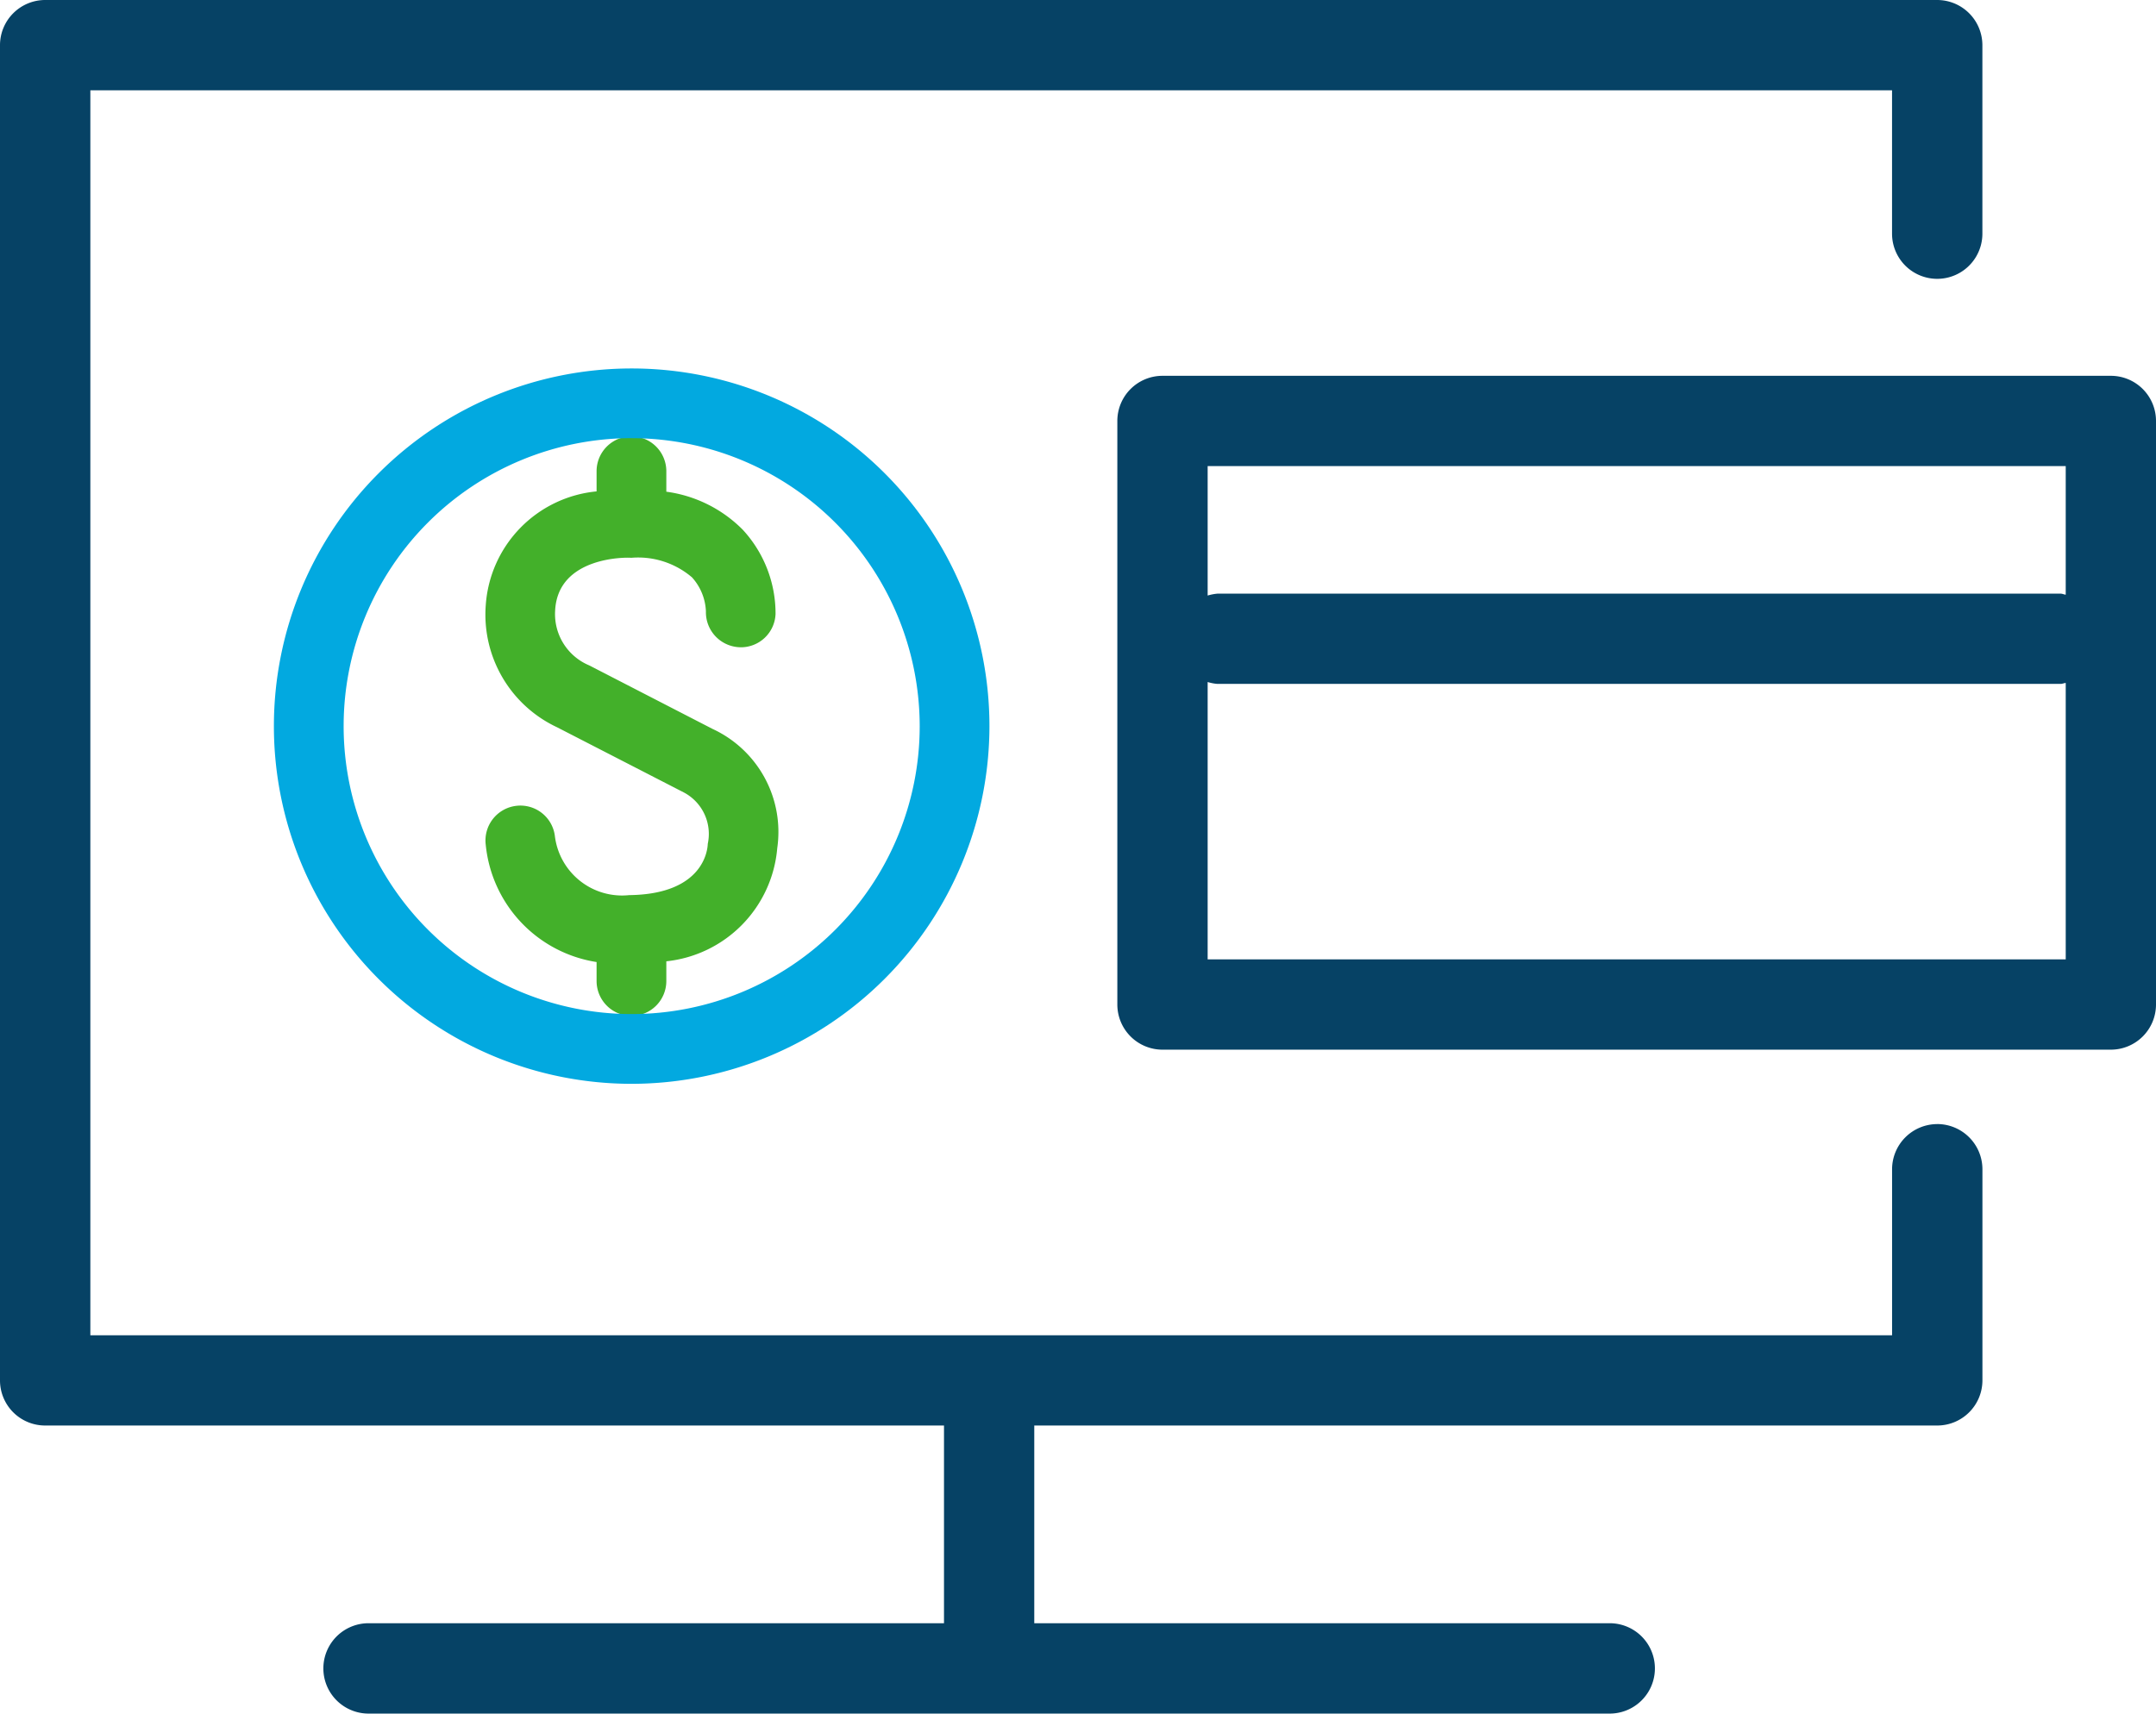
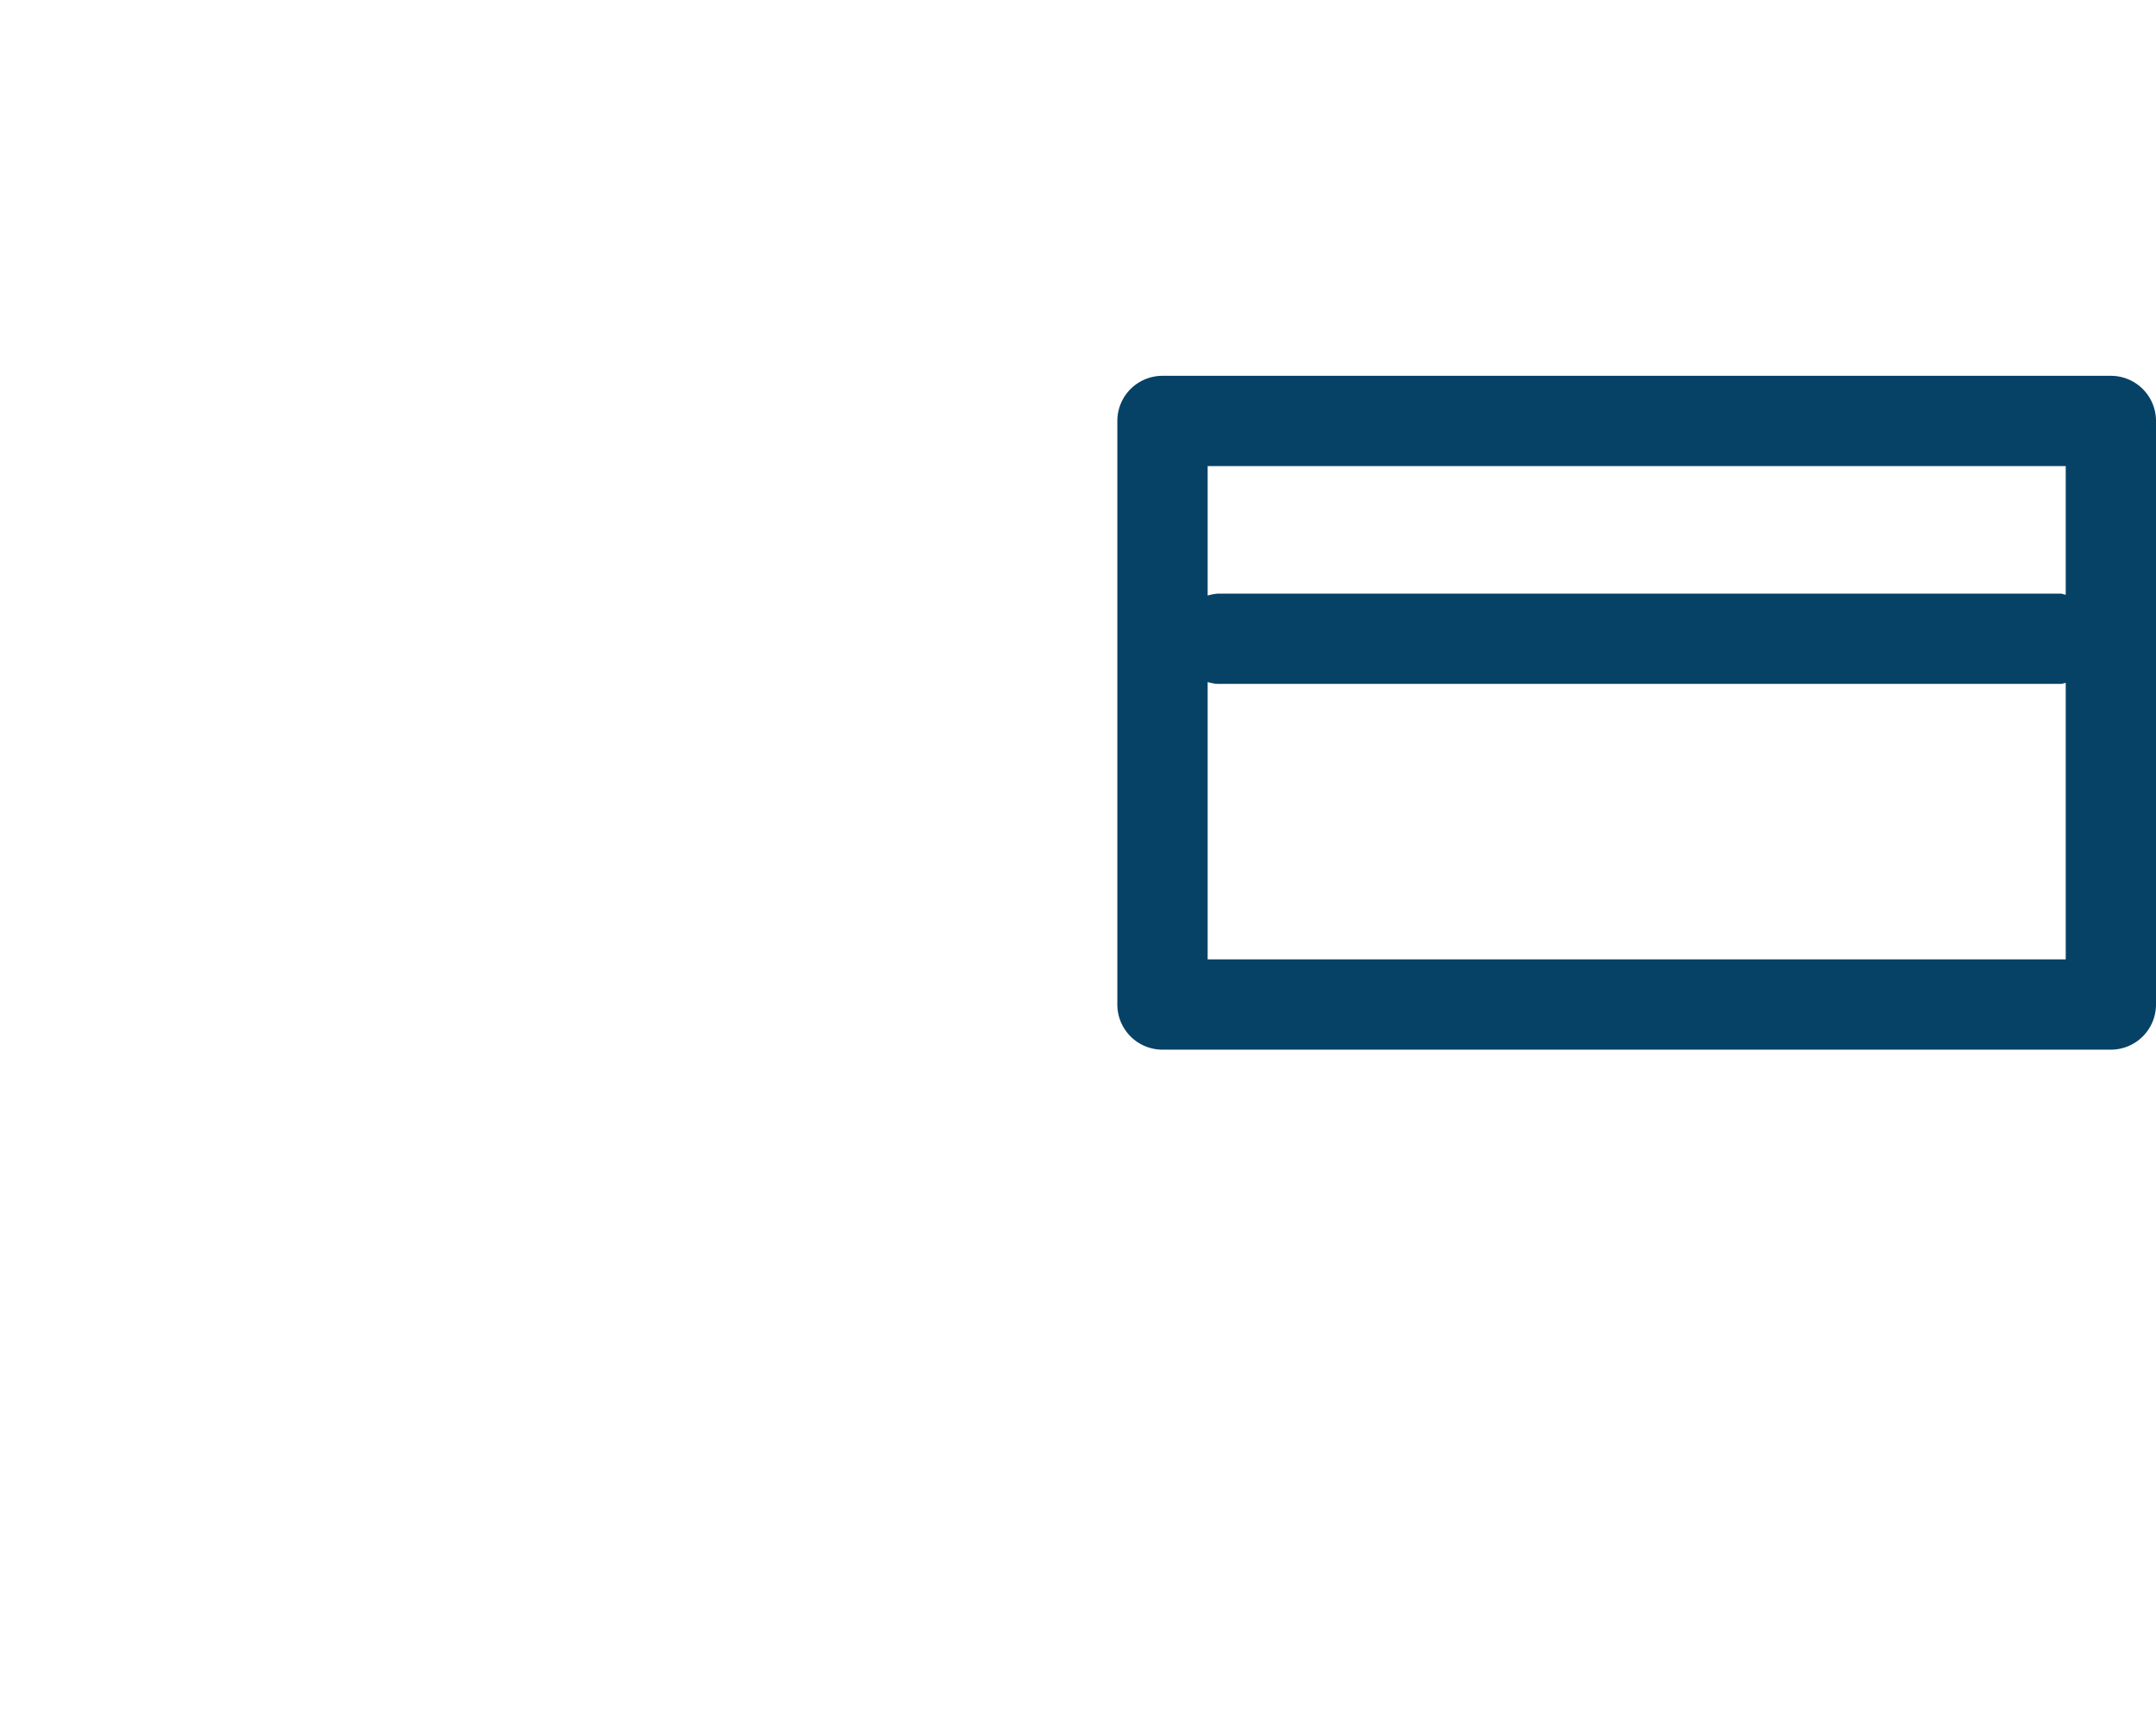
<svg xmlns="http://www.w3.org/2000/svg" width="55.983" height="44.507" viewBox="0 0 55.983 44.507">
  <title>Online Payment Tools
</title>
  <g id="Layer_2" data-name="Layer 2">
    <g id="Layer_1-2" data-name="Layer 1">
      <g>
-         <path d="M50.303,29.196a1.175,1.175,0,0,0-1.173,1.174v4.311H2.346V2.346h46.783V6.069a1.173,1.173,0,0,0,2.346,0V1.175A1.175,1.175,0,0,0,50.303,0H1.171A1.174,1.174,0,0,0,0,1.175V35.852A1.172,1.172,0,0,0,1.171,37.025H24.512v5.135H9.57a1.173,1.173,0,0,0,0,2.347H41.798a1.173,1.173,0,0,0,0-2.347H26.856V37.025H50.303a1.174,1.174,0,0,0,1.173-1.173V30.369a1.175,1.175,0,0,0-1.173-1.174" style="fill: #064265" />
        <path d="M54.812,9.761H30.184a1.172,1.172,0,0,0-1.171,1.174v15.155a1.173,1.173,0,0,0,1.171,1.173H54.812a1.173,1.173,0,0,0,1.171-1.173V10.935A1.172,1.172,0,0,0,54.812,9.761m-1.173,2.345v3.34c-.047-.004-.086-.027-.132-.027H31.611a1.31,1.31,0,0,0-.253.049V12.106ZM31.358,24.918V17.714a1.174,1.174,0,0,0,.253.049h21.896c.045,0,.084-.021.132-.025v7.179Z" style="fill: #064265" />
        <g>
-           <path d="M16.397,26.386a.907.907,0,0,1-.906-.904v-.495a3.421,3.421,0,0,1-2.878-3.044.906.906,0,0,1,.783-1.012.902.902,0,0,1,1.012.783,1.757,1.757,0,0,0,1.93,1.535c1.95-.023,2.036-1.198,2.04-1.332a1.218,1.218,0,0,0-.62-1.334l-3.292-1.693a3.231,3.231,0,0,1-1.853-3.168,3.187,3.187,0,0,1,2.878-2.959V12.239a.905.905,0,0,1,1.811,0v.532a3.435,3.435,0,0,1,1.982.985,3.207,3.207,0,0,1,.854,2.192.901.901,0,0,1-.911.864l-.016-.001a.91.91,0,0,1-.881-.934,1.401,1.401,0,0,0-.361-.881,2.152,2.152,0,0,0-1.58-.508c-.097-.013-1.915-.048-1.975,1.384a1.443,1.443,0,0,0,.886,1.41l3.204,1.651a2.948,2.948,0,0,1,1.678,3.097,3.23,3.23,0,0,1-2.88,2.938v.512A.906.906,0,0,1,16.397,26.386Z" style="fill: #43b02a" />
-           <path d="M18.263,19.449l-3.227-1.663a2.005,2.005,0,0,1-1.189-1.936c.083-1.96,2.439-1.933,2.546-1.927a2.681,2.681,0,0,1,1.984.681,1.957,1.957,0,0,1,.519,1.292.338.338,0,0,0,.675.025,2.627,2.627,0,0,0-.698-1.776,3.148,3.148,0,0,0-2.139-.871V12.24a.338.338,0,0,0-.676,0v1.02A2.792,2.792,0,0,0,13.175,15.794a2.661,2.661,0,0,0,1.55,2.592l3.255,1.676a1.75,1.75,0,0,1,.964,1.86c0,.076-.05,1.864-2.569,1.893a2.341,2.341,0,0,1-2.53-2.029.335.335,0,0,0-.378-.292.338.338,0,0,0-.292.377A2.904,2.904,0,0,0,16.058,24.485V25.481a.338.338,0,0,0,.676,0V24.469a2.762,2.762,0,0,0,2.884-2.503,2.393,2.393,0,0,0-1.355-2.517" style="fill: #43b02a" />
-           <path d="M16.402,28.15a9.29,9.29,0,1,1,9.29-9.29A9.3,9.3,0,0,1,16.402,28.15Zm0-16.77A7.479,7.479,0,1,0,23.881,18.86,7.488,7.488,0,0,0,16.402,11.381Z" style="fill: #02a9e0" />
-           <path d="M16.402,10.138A8.722,8.722,0,1,0,25.124,18.86a8.732,8.732,0,0,0-8.722-8.722m0,16.769a8.047,8.047,0,1,1,8.047-8.047,8.056,8.056,0,0,1-8.047,8.047" style="fill: #02a9e0" />
-         </g>
+           </g>
      </g>
    </g>
  </g>
</svg>